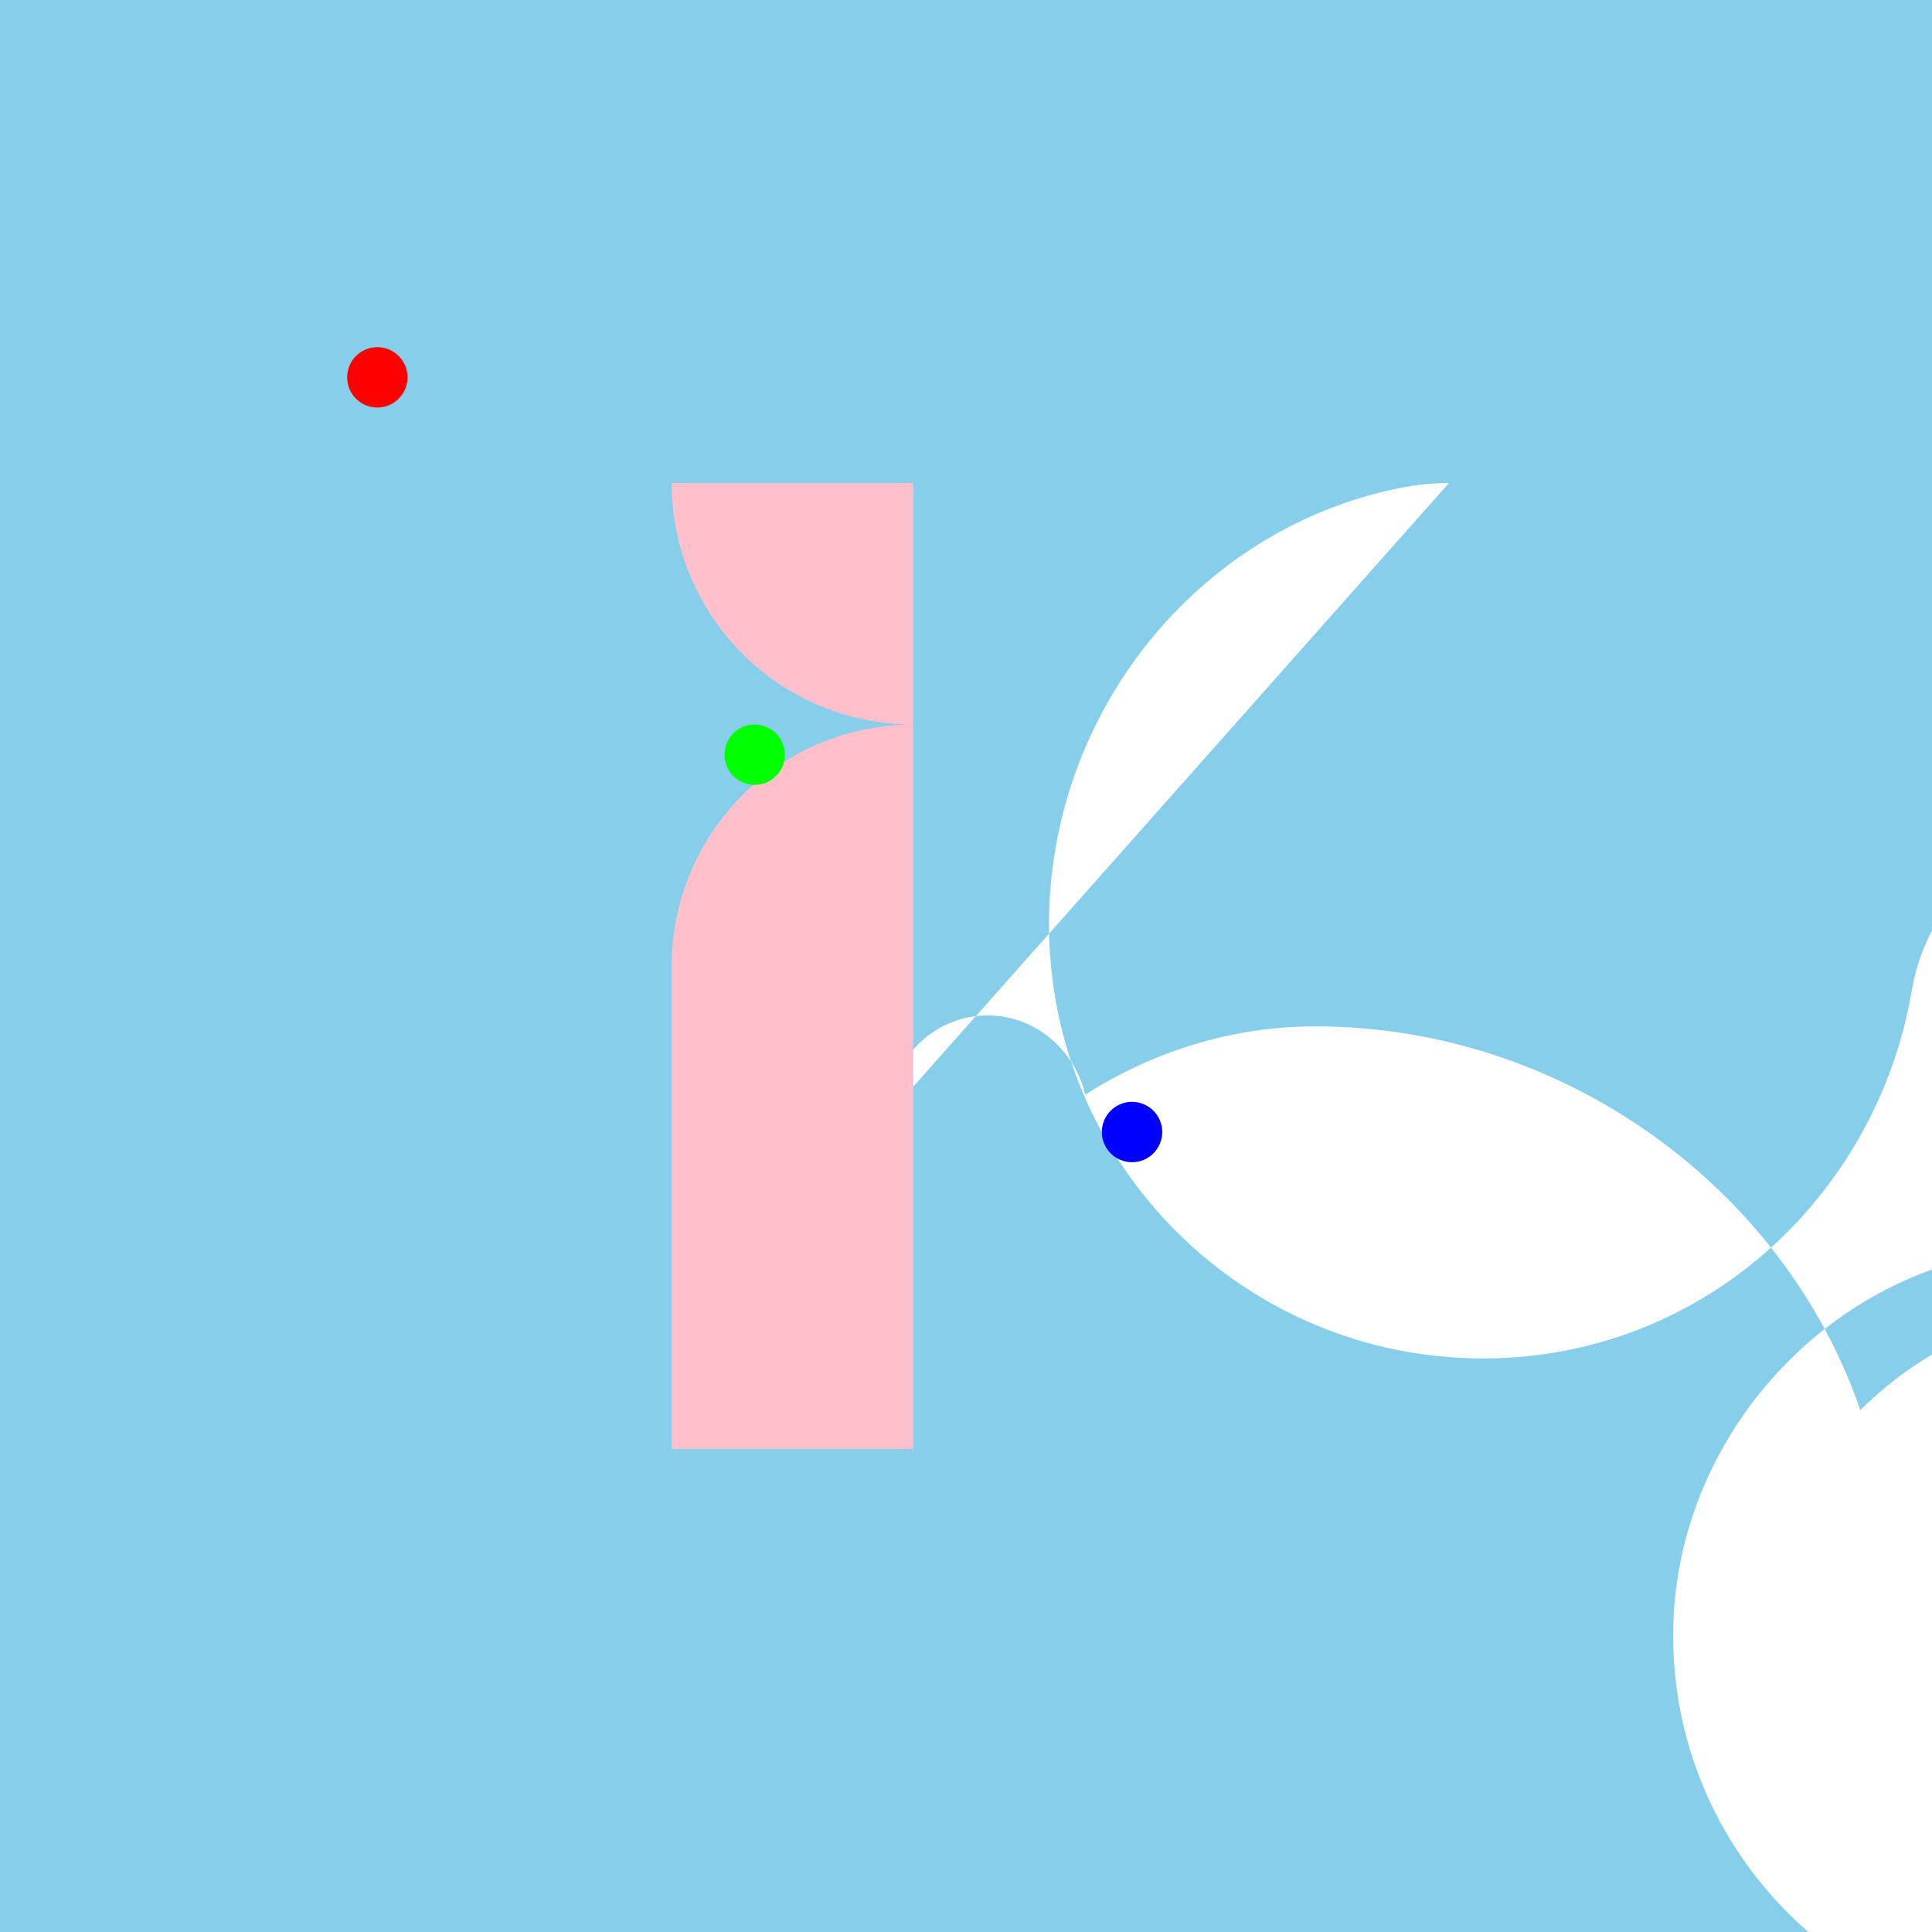
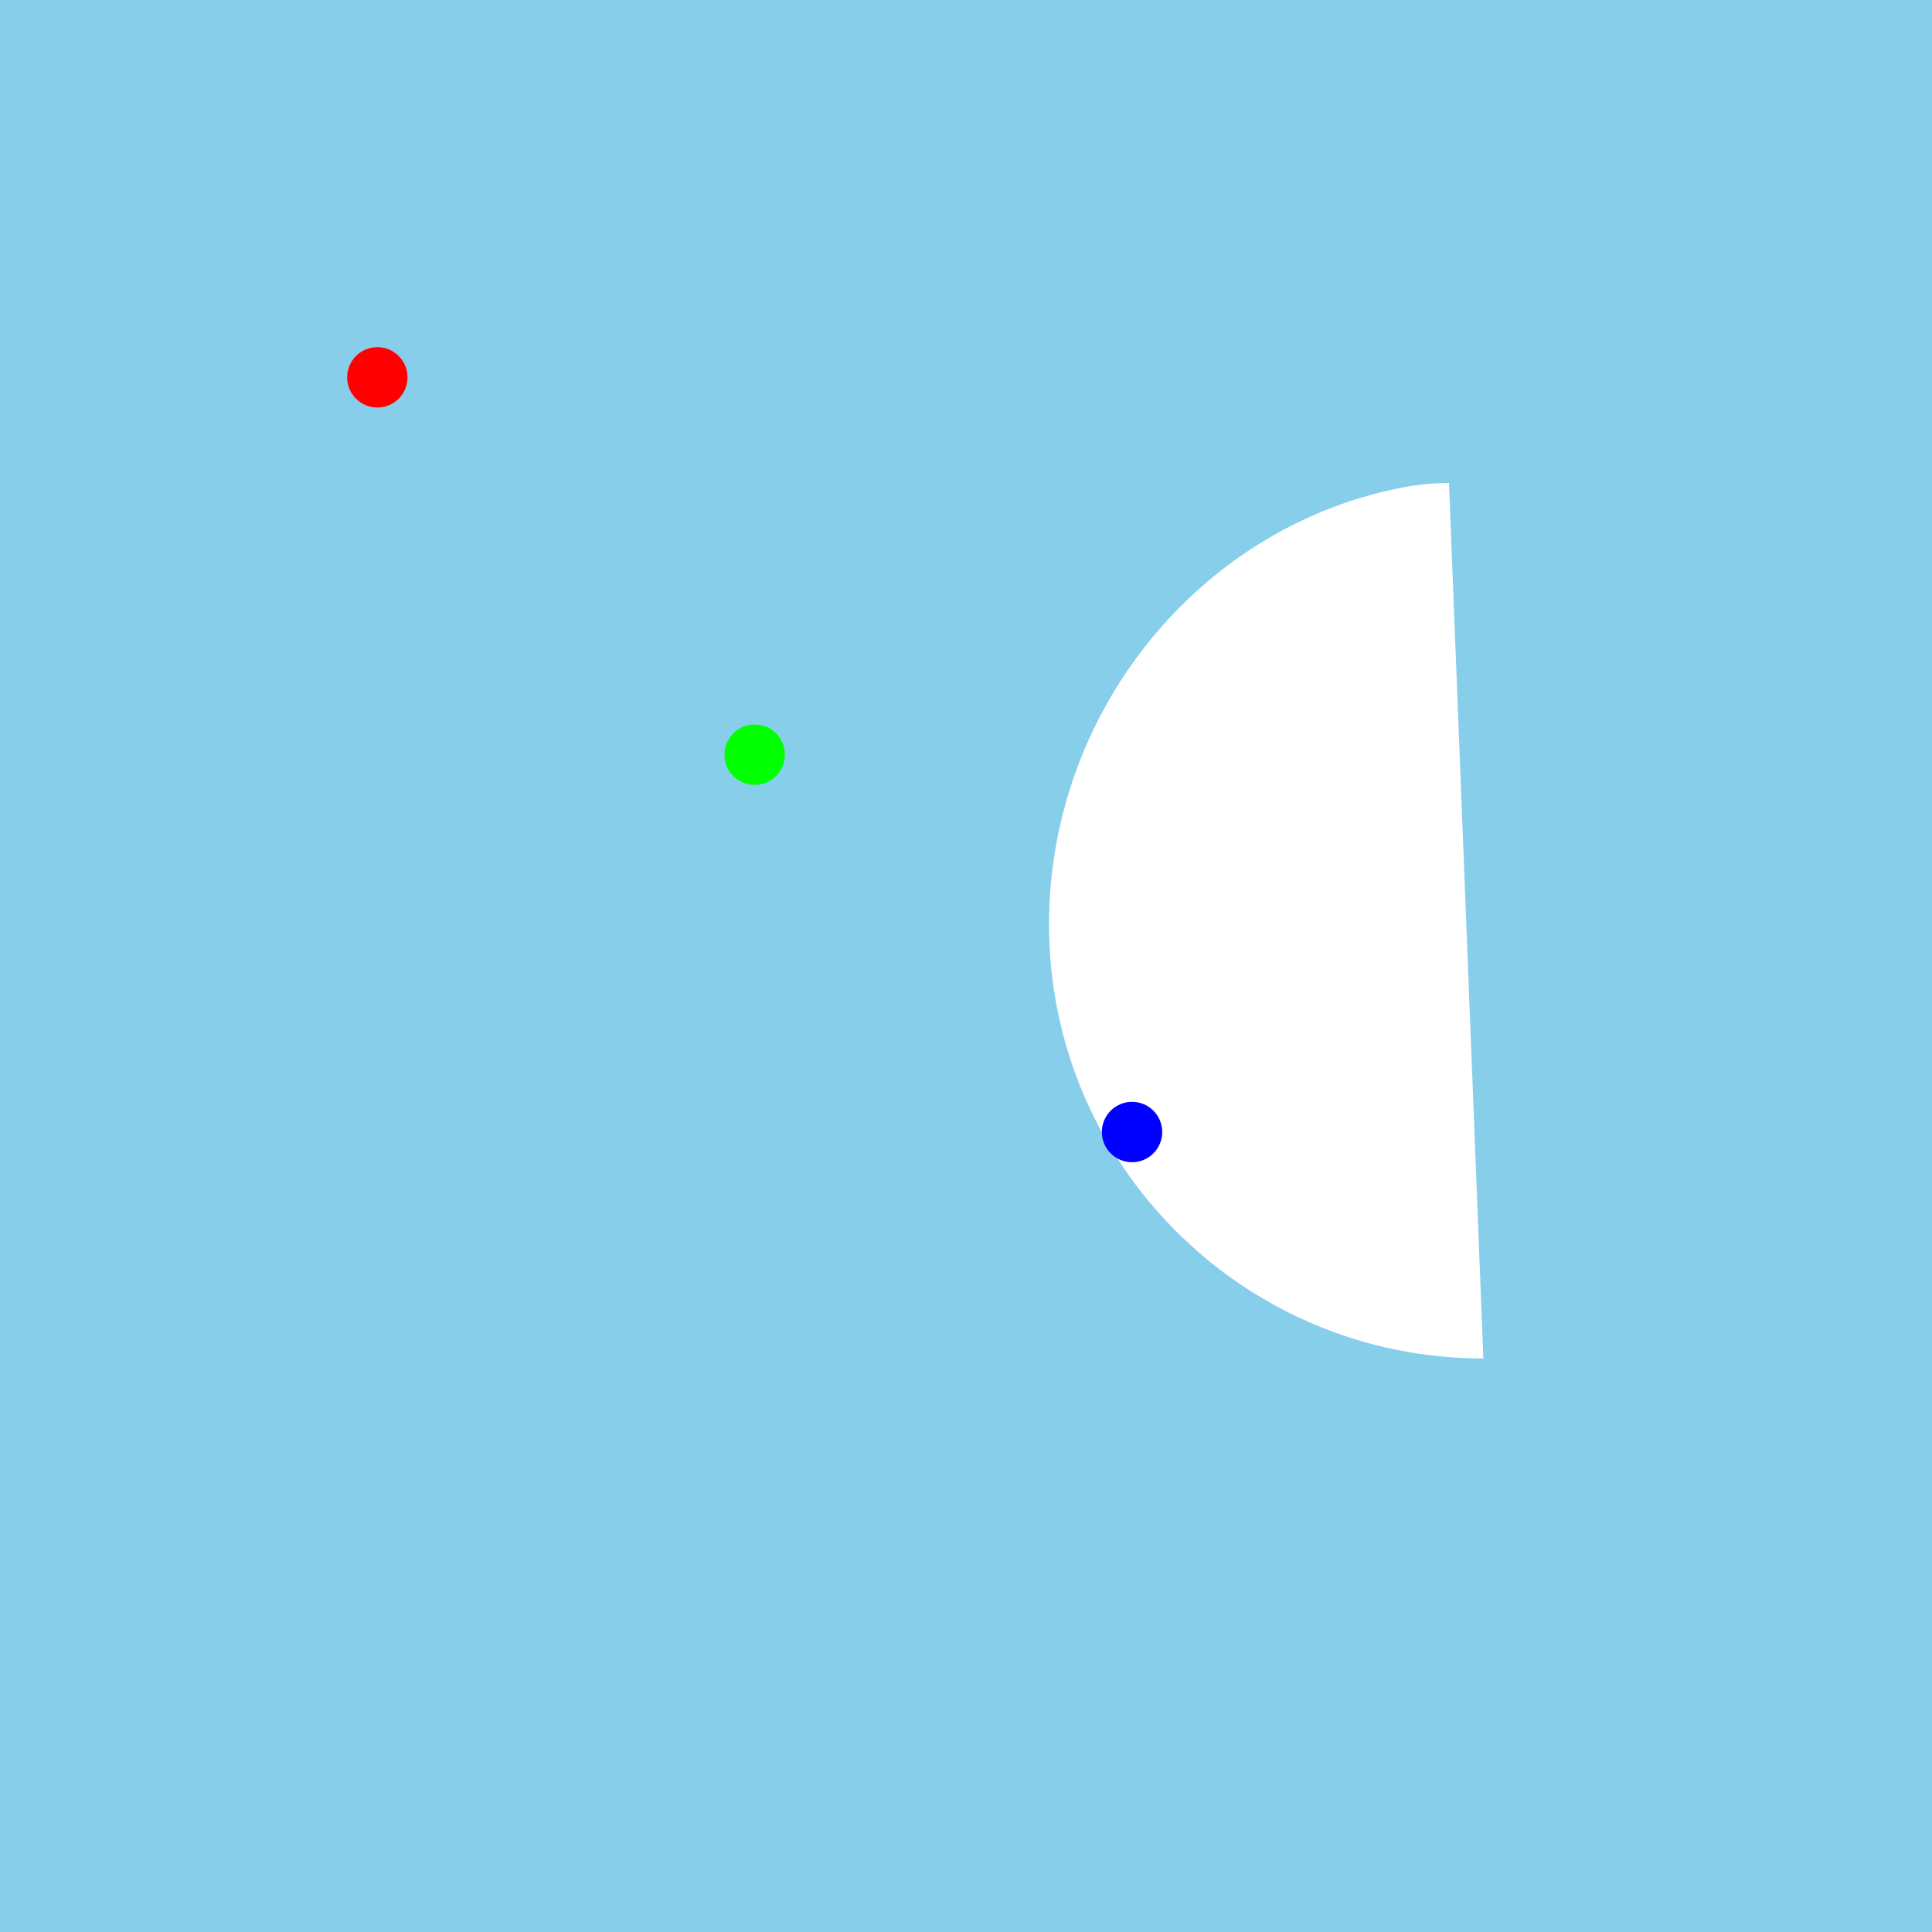
<svg xmlns="http://www.w3.org/2000/svg" viewBox="0 0 512 512">
  <title>Messed Up Letter P</title>
  <desc>The letter P caused a chain reaction of comical chaos! It all started when they put a cloud in front of the letter P.</desc>
  <rect id="background" class="background" width="512" height="512" fill="#87CEEB" />
-   <path id="cloud1" class="cloud" fill="#FFFFFF" d="M384 128c-4.6 0-8.9.5-13.4 1.4-53.2 10.8-92.6 59.5-92.6 115.6 0 63.5 51.5 115 115 115h.1c57.5 0 104.2-42.4 113.6-97.8 4.1-24.1 24.8-42.8 49.3-42.8 27.6 0 50 22.4 50 50 0 2.8-.3 5.6-.8 8.3-5.3 31.4-32.9 55.7-65.7 55.7-3.8 0-7.7-.4-11.6-1.2-47.4 8.4-84.5 51.6-84.5 101.2 0 57.5 46.5 104 104 104 54.8 0 99.4-40.3 103.6-93.6 4.3-52.2-38.3-97.9-91.1-97.9-25.7 0-49.3 10.3-66.9 27.8-20.1-58.6-78.4-101.7-144.4-101.7-22.4 0-43.3 6.8-61 18.1-2.9-12-13.3-21-25.9-21-14.3 0-26 11.7-26 26z">
+   <path id="cloud1" class="cloud" fill="#FFFFFF" d="M384 128c-4.6 0-8.9.5-13.4 1.4-53.2 10.8-92.6 59.5-92.6 115.6 0 63.5 51.5 115 115 115h.1z">
    <animateTransform attributeName="transform" attributeType="XML" type="translate" values="0 0; 10 0; 0 0" dur="5s" repeatCount="indefinite" />
  </path>
-   <path id="letterP" class="letter" d="M128 128h64v256h-64v-128a64 64 0 0 1 64-64 64 64 0 0 1-64-64z" fill="#FFC0CB" transform="translate(50)" />
  <circle id="confetti1" class="confetti" cx="100" cy="100" r="8" fill="#FF0000">
    <animate attributeName="cx" attributeType="XML" values="100; 150; 100" dur="5s" repeatCount="indefinite" />
    <animate attributeName="cy" attributeType="XML" values="100; 150; 100" dur="5s" repeatCount="indefinite" />
    <animate attributeName="fill" attributeType="XML" values="#FF0000; #00FF00; #0000FF; #FF0000" dur="5s" repeatCount="indefinite" />
  </circle>
  <circle id="confetti2" class="confetti" cx="200" cy="200" r="8" fill="#00FF00">
    <animate attributeName="cx" attributeType="XML" values="200; 250; 200" dur="5s" repeatCount="indefinite" />
    <animate attributeName="cy" attributeType="XML" values="200; 250; 200" dur="5s" repeatCount="indefinite" />
    <animate attributeName="fill" attributeType="XML" values="#00FF00; #0000FF; #FF0000; #00FF00" dur="5s" repeatCount="indefinite" />
  </circle>
  <circle id="confetti3" class="confetti" cx="300" cy="300" r="8" fill="#0000FF">
    <animate attributeName="cx" attributeType="XML" values="300; 350; 300" dur="5s" repeatCount="indefinite" />
    <animate attributeName="cy" attributeType="XML" values="300; 350; 300" dur="5s" repeatCount="indefinite" />
    <animate attributeName="fill" attributeType="XML" values="#0000FF; #FF0000; #00FF00; #0000FF" dur="5s" repeatCount="indefinite" />
  </circle>
</svg>